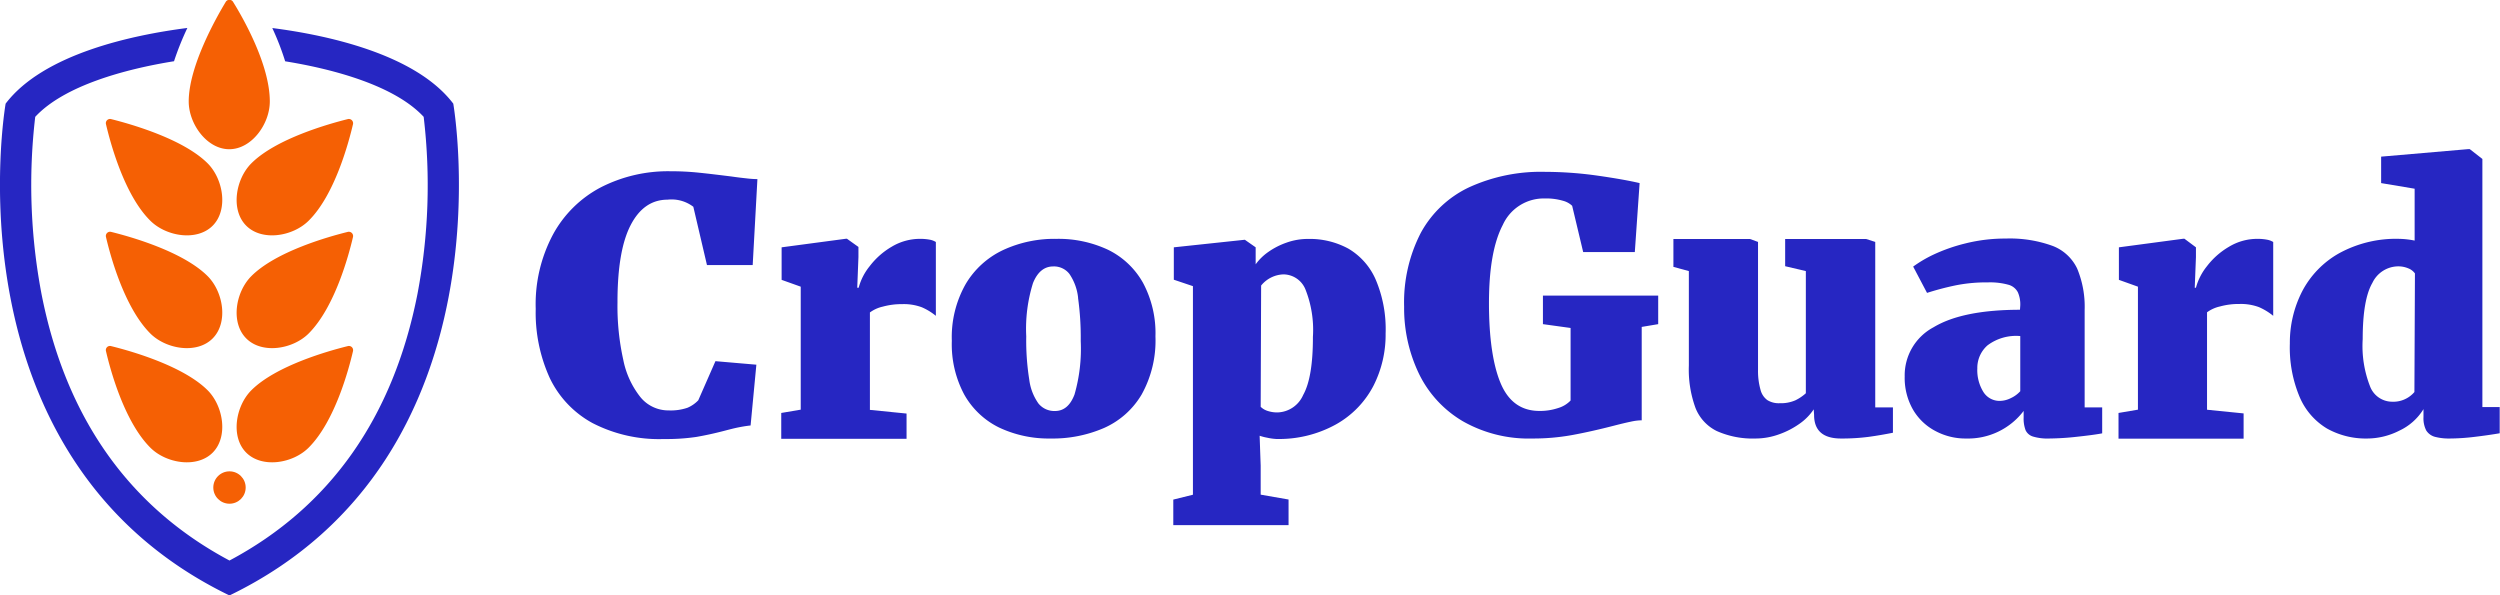
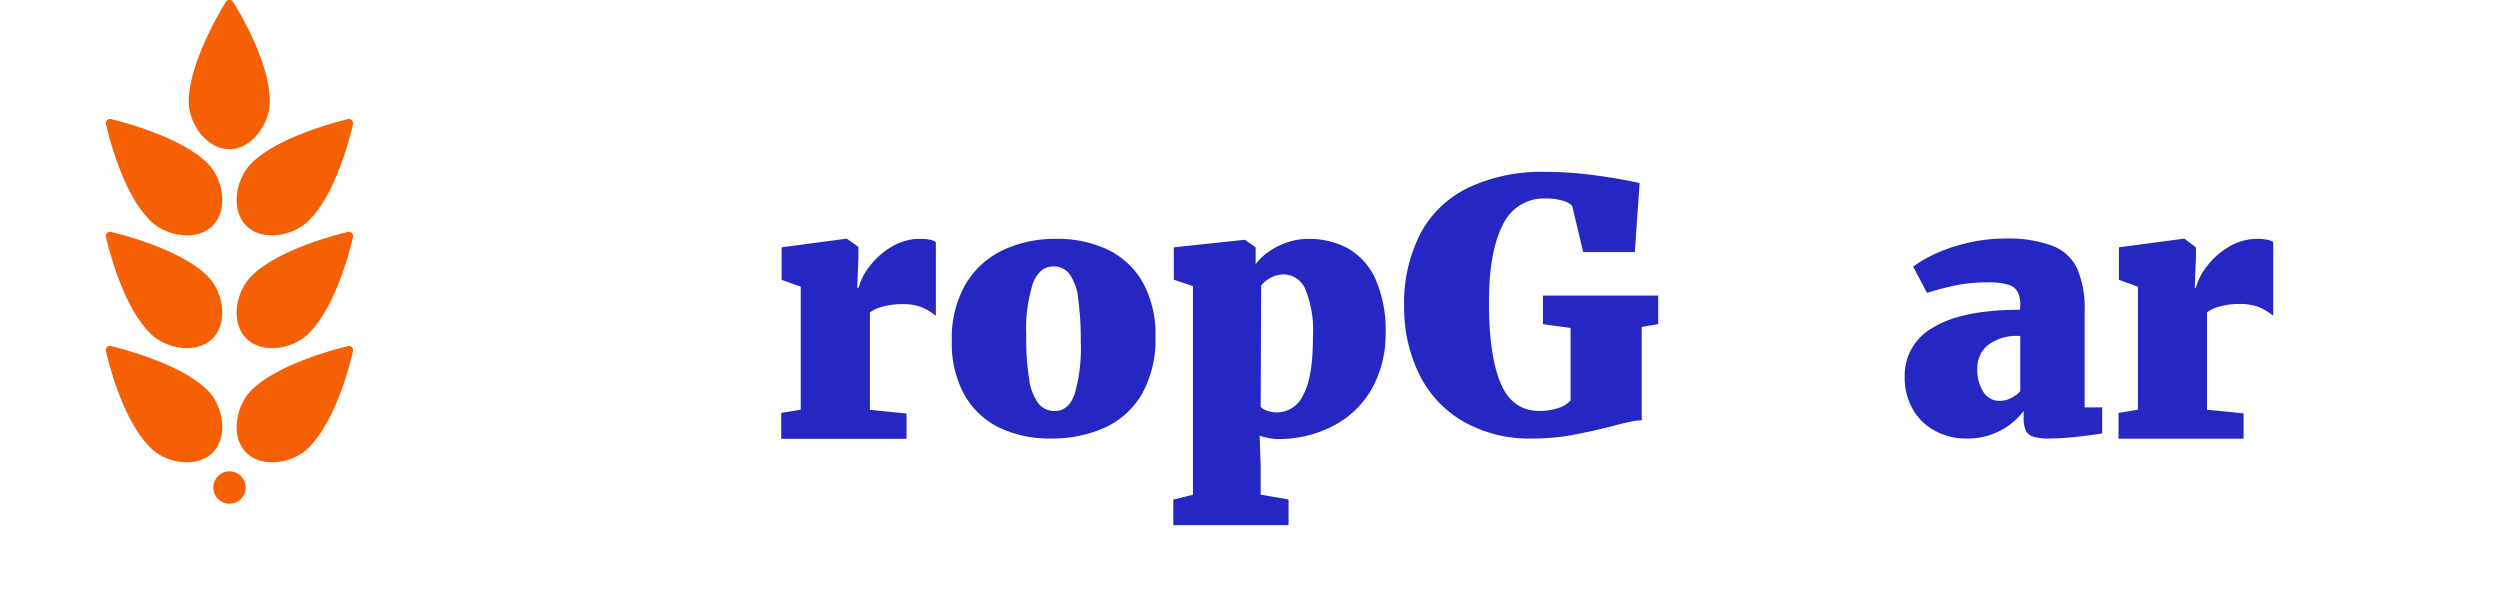
<svg xmlns="http://www.w3.org/2000/svg" viewBox="0 0 333.57 79.45">
  <g id="Layer_2" data-name="Layer 2">
    <g id="Logo_Only" data-name="Logo Only">
-       <path d="M73.78,31.3A15.39,15.39,0,0,1,80.16,25a19.7,19.7,0,0,1,9.31-2.15,35.5,35.5,0,0,1,3.77.19c1.21.12,2.67.3,4.37.51.68.1,1.34.18,2,.25a13.64,13.64,0,0,0,1.45.1l-.63,11.47H94.33l-1.82-7.78a4.8,4.8,0,0,0-3.43-.95q-3.18,0-4.94,3.41T82.39,40.37A33,33,0,0,0,83.16,48a11.63,11.63,0,0,0,2.3,5,4.8,4.8,0,0,0,3.76,1.76,6.92,6.92,0,0,0,2.5-.35,4.3,4.3,0,0,0,1.45-1l2.29-5.22,5.46.47-.77,8.11c-.56.06-1.09.15-1.6.25s-1.14.26-1.9.46c-1.34.35-2.59.62-3.75.82a27.46,27.46,0,0,1-4.32.28,19.35,19.35,0,0,1-9.52-2.13,13.43,13.43,0,0,1-5.7-6,21,21,0,0,1-1.88-9.24A19.73,19.73,0,0,1,73.78,31.3Z" fill="#2626c2" />
      <path d="M106.84,54.66V38.25l-2.55-.91V33l8.62-1.15H113l1.54,1.1V34.3l-.16,4.09h.19a7.69,7.69,0,0,1,1.46-2.86,10.09,10.09,0,0,1,2.93-2.6,7.33,7.33,0,0,1,3.83-1.06,6.79,6.79,0,0,1,1.26.11,2.3,2.3,0,0,1,.82.31v9.85A7.88,7.88,0,0,0,123,41a6.85,6.85,0,0,0-2.63-.42,9.46,9.46,0,0,0-2.57.33,4.59,4.59,0,0,0-1.73.78v13l4.89.49v3.37H104.24V55.1Z" fill="#2626c2" />
      <path d="M147.85,33.33a10.76,10.76,0,0,1,4.65,4.39,14.24,14.24,0,0,1,1.67,7.17,14.79,14.79,0,0,1-1.85,7.76,11,11,0,0,1-5,4.45,17.2,17.2,0,0,1-7.12,1.41,15.51,15.51,0,0,1-6.88-1.46,10.76,10.76,0,0,1-4.66-4.4A14.18,14.18,0,0,1,127,45.49a14.33,14.33,0,0,1,1.85-7.59,11.46,11.46,0,0,1,5-4.54,16.26,16.26,0,0,1,7.08-1.49A15.58,15.58,0,0,1,147.85,33.33Zm-4,6.4a6.93,6.93,0,0,0-1.16-3.18,2.61,2.61,0,0,0-2.16-1q-1.8,0-2.7,2.22a20.42,20.42,0,0,0-.9,7.11,33,33,0,0,0,.4,5.76,7,7,0,0,0,1.23,3.2,2.73,2.73,0,0,0,2.2,1c1.19,0,2.05-.73,2.61-2.2a22.09,22.09,0,0,0,.83-7.13A38.34,38.34,0,0,0,143.84,39.73Z" fill="#2626c2" />
      <path d="M169.07,58.4a6.7,6.7,0,0,1-1-.26l.14,4V66l3.72.65v3.42H156.55V66.66l2.62-.65V38.18l-2.55-.86V33L166,32h.11l1.43,1v2.27a7,7,0,0,1,1.67-1.64,9.81,9.81,0,0,1,2.46-1.26,8.46,8.46,0,0,1,2.88-.49,10.78,10.78,0,0,1,5.35,1.29,8.88,8.88,0,0,1,3.65,4.12,16.87,16.87,0,0,1,1.33,7.2,15,15,0,0,1-1.63,7,12.53,12.53,0,0,1-5,5.14,15.68,15.68,0,0,1-8,1.94A7.14,7.14,0,0,1,169.07,58.4Zm-.86-4.12a2.29,2.29,0,0,0,.9.54,4.07,4.07,0,0,0,1.35.21,3.86,3.86,0,0,0,3.42-2.33q1.31-2.34,1.3-7.76a14.65,14.65,0,0,0-1-6.33,3.2,3.2,0,0,0-2.91-2,4,4,0,0,0-3,1.49Z" fill="#2626c2" />
      <path d="M189.58,31.06A14.26,14.26,0,0,1,196,25a23,23,0,0,1,10.21-2.07,50.3,50.3,0,0,1,6.91.5q3.57.51,5.65,1l-.64,9.2h-6.89l-1.47-6.17a2.79,2.79,0,0,0-1.22-.67,8,8,0,0,0-2.43-.31A6,6,0,0,0,200.52,30c-1.24,2.37-1.85,5.84-1.85,10.44s.52,8.23,1.56,10.7,2.77,3.69,5.17,3.69a7.56,7.56,0,0,0,2.51-.39,3.74,3.74,0,0,0,1.65-1V43.76l-3.69-.51V39.44h15.38v3.81l-2.2.37V56.08a7,7,0,0,0-1.44.18c-.55.11-1.35.3-2.39.57q-3,.77-5.52,1.23a29.12,29.12,0,0,1-5.21.45,17.77,17.77,0,0,1-9.3-2.3,14.86,14.86,0,0,1-5.84-6.3,20.2,20.2,0,0,1-2-9A20.19,20.19,0,0,1,189.58,31.06Z" fill="#2626c2" />
-       <path d="M242,54.62a7.3,7.3,0,0,1-1.85,1.89,11.06,11.06,0,0,1-2.8,1.45,9.22,9.22,0,0,1-3.1.55,11.78,11.78,0,0,1-5.19-1,5.8,5.8,0,0,1-2.83-3.07,14.9,14.9,0,0,1-.89-5.66V36.17l-2.06-.56V31.89h10.22l1.07.39v17A9.29,9.29,0,0,0,234.9,52a2.43,2.43,0,0,0,.92,1.39,2.88,2.88,0,0,0,1.65.41,4.84,4.84,0,0,0,2.09-.39,5.94,5.94,0,0,0,1.39-.94V36.17l-2.76-.65V31.89H249l1.21.39V54.36h2.36v3.38c-1.06.21-2.14.4-3.25.55a27.43,27.43,0,0,1-3.67.22q-3.6,0-3.6-3.15Z" fill="#2626c2" />
      <path d="M269.56,40.77a4,4,0,0,0-.32-1.77A2,2,0,0,0,268,38a9.08,9.08,0,0,0-2.77-.32,20.63,20.63,0,0,0-4.32.4c-1.25.26-2.51.59-3.79,1h0l-1.85-3.51A17.08,17.08,0,0,1,257.92,34a22.88,22.88,0,0,1,4.32-1.52,21.85,21.85,0,0,1,5.38-.65,16.65,16.65,0,0,1,6.31,1,6,6,0,0,1,3.22,3,13.23,13.23,0,0,1,1,5.53v13h2.34v3.46c-.72.14-1.82.29-3.31.45a36.17,36.17,0,0,1-3.77.24,6.71,6.71,0,0,1-2.14-.26,1.59,1.59,0,0,1-1-.85,4.4,4.4,0,0,1-.26-1.69v-.88a9.31,9.31,0,0,1-7.66,3.68,8.5,8.5,0,0,1-4.11-1,7.46,7.46,0,0,1-3-2.87,8.49,8.49,0,0,1-1.1-4.41A7.27,7.27,0,0,1,258,43.66q3.85-2.32,11.52-2.33Zm0,4.07a6.34,6.34,0,0,0-4.37,1.24,4,4,0,0,0-1.36,3.08,5.5,5.5,0,0,0,.81,3.14,2.54,2.54,0,0,0,2.21,1.19,3.35,3.35,0,0,0,1.45-.37,3.88,3.88,0,0,0,1.26-.92Z" fill="#2626c2" />
      <path d="M285.26,54.66V38.25l-2.54-.91V33l8.62-1.15h.12L293,33V34.3l-.16,4.09H293a7.84,7.84,0,0,1,1.46-2.86,10.13,10.13,0,0,1,2.94-2.6,7.3,7.3,0,0,1,3.83-1.06,6.68,6.68,0,0,1,1.25.11,2.36,2.36,0,0,1,.83.31v9.85a8.08,8.08,0,0,0-1.9-1.16,6.89,6.89,0,0,0-2.63-.42,9.36,9.36,0,0,0-2.57.33,4.59,4.59,0,0,0-1.73.78v13l4.88.49v3.37H282.67V55.1Z" fill="#2626c2" />
-       <path d="M307.16,38.9a12.4,12.4,0,0,1,4.95-5.11,15.8,15.8,0,0,1,8.07-1.92,11.35,11.35,0,0,1,2,.23V25.18l-4.47-.75V20.9l11.59-1h.24l1.68,1.31v33.1h2.31v3.5c-1,.17-2.08.33-3.35.48a28.56,28.56,0,0,1-3.31.22,7.39,7.39,0,0,1-2-.23,2,2,0,0,1-1.14-.84,3.55,3.55,0,0,1-.37-1.78V54.59a7.47,7.47,0,0,1-3.2,2.86,9.51,9.51,0,0,1-4.3,1.06,10.59,10.59,0,0,1-5.37-1.33A9,9,0,0,1,306.85,53a17,17,0,0,1-1.32-7.17A15,15,0,0,1,307.16,38.9Zm15.06-2.42a2,2,0,0,0-.9-.68,3.41,3.41,0,0,0-1.37-.26,3.84,3.84,0,0,0-3.41,2.21q-1.29,2.22-1.29,7.49a14.82,14.82,0,0,0,1,6.36,3.16,3.16,0,0,0,2.9,2,3.71,3.71,0,0,0,3-1.29Z" fill="#2626c2" />
-       <path d="M60.48,13.83c-5.06-6.67-17-9.17-24.15-10.09a35.31,35.31,0,0,1,1.72,4.44c6.51,1.05,14.62,3.25,18.48,7.41a77.59,77.59,0,0,1-.82,23.59C52.48,55.67,44.05,67.64,30.62,74.79,17.19,67.64,8.75,55.67,5.53,39.18A78,78,0,0,1,4.7,15.59c3.87-4.17,12-6.37,18.52-7.42A38.2,38.2,0,0,1,25,3.73C17.8,4.65,5.83,7.15.75,13.83c0,0-8.25,47.15,29.87,65.62C68.73,61,60.48,13.83,60.48,13.83Z" fill="#2626c2" />
      <path d="M41.19,29.44c-2.11,2.11-6.21,2.79-8.33.68s-1.43-6.22.68-8.33c3.3-3.3,10.39-5.28,12.87-5.9a.57.57,0,0,1,.69.68C46.53,19,44.67,26,41.19,29.44Z" fill="#f56004" />
      <path d="M41.19,44.49c-2.11,2.11-6.21,2.79-8.33.67s-1.43-6.21.68-8.32c3.3-3.31,10.39-5.29,12.87-5.9a.57.57,0,0,1,.69.68C46.53,34.07,44.67,41,41.19,44.49Z" fill="#f56004" />
      <path d="M41.19,59.72c-2.11,2.12-6.21,2.79-8.33.68s-1.43-6.22.68-8.33c3.3-3.3,10.39-5.28,12.87-5.89a.56.56,0,0,1,.69.67C46.53,49.31,44.67,56.24,41.19,59.72Z" fill="#f56004" />
      <path d="M20.05,29.44c2.11,2.11,6.21,2.79,8.32.68s1.44-6.22-.67-8.33c-3.31-3.3-10.4-5.28-12.88-5.9a.56.56,0,0,0-.68.68C14.71,19,16.57,26,20.05,29.44Z" fill="#f56004" />
      <path d="M20.05,44.49c2.11,2.11,6.21,2.79,8.32.67s1.44-6.21-.67-8.32c-3.31-3.31-10.4-5.29-12.88-5.9a.56.56,0,0,0-.68.68C14.71,34.07,16.57,41,20.05,44.49Z" fill="#f56004" />
      <path d="M20.05,59.72c2.11,2.12,6.21,2.79,8.32.68s1.44-6.22-.67-8.33c-3.31-3.3-10.4-5.28-12.88-5.89a.55.55,0,0,0-.68.67C14.71,49.31,16.57,56.24,20.05,59.72Z" fill="#f56004" />
      <circle cx="30.62" cy="65.05" r="2.16" fill="#f56004" />
      <path d="M36,13.54c0,3-2.42,6.37-5.41,6.37s-5.41-3.38-5.41-6.37c0-4.66,3.61-11.08,4.93-13.27a.57.57,0,0,1,1,0C32.44,2.41,36,8.63,36,13.54Z" fill="#f56004" />
    </g>
  </g>
</svg>